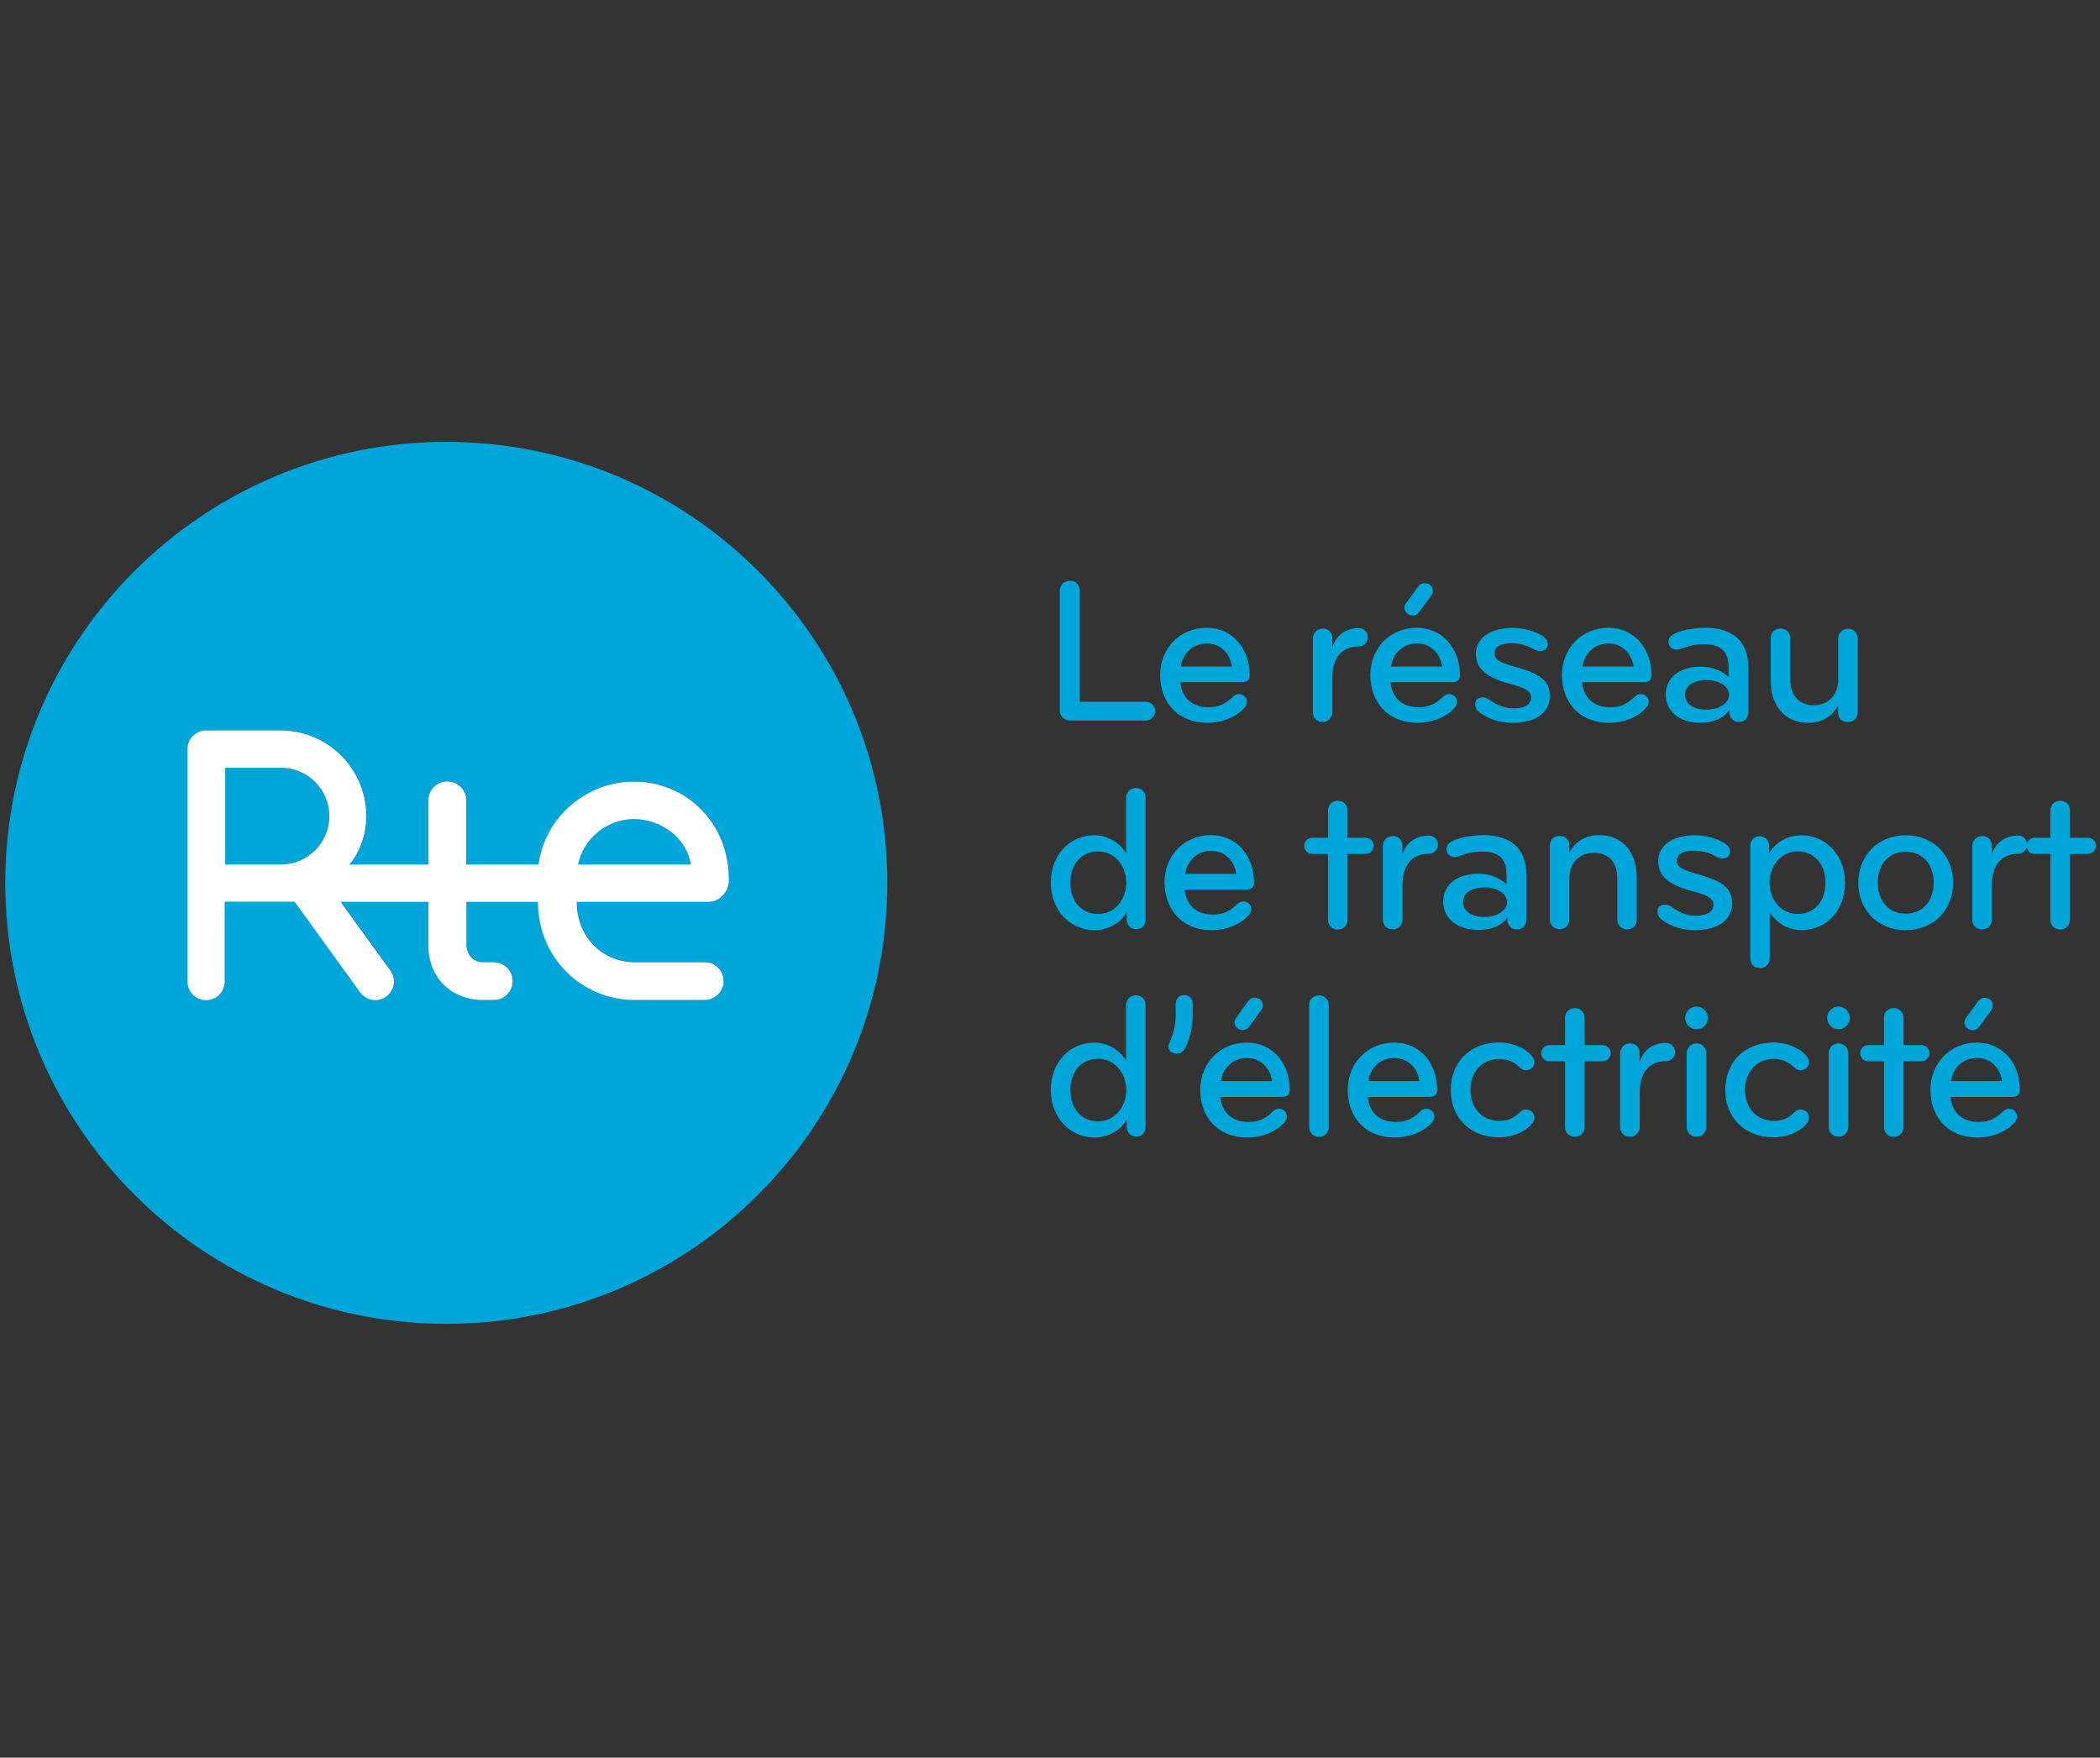
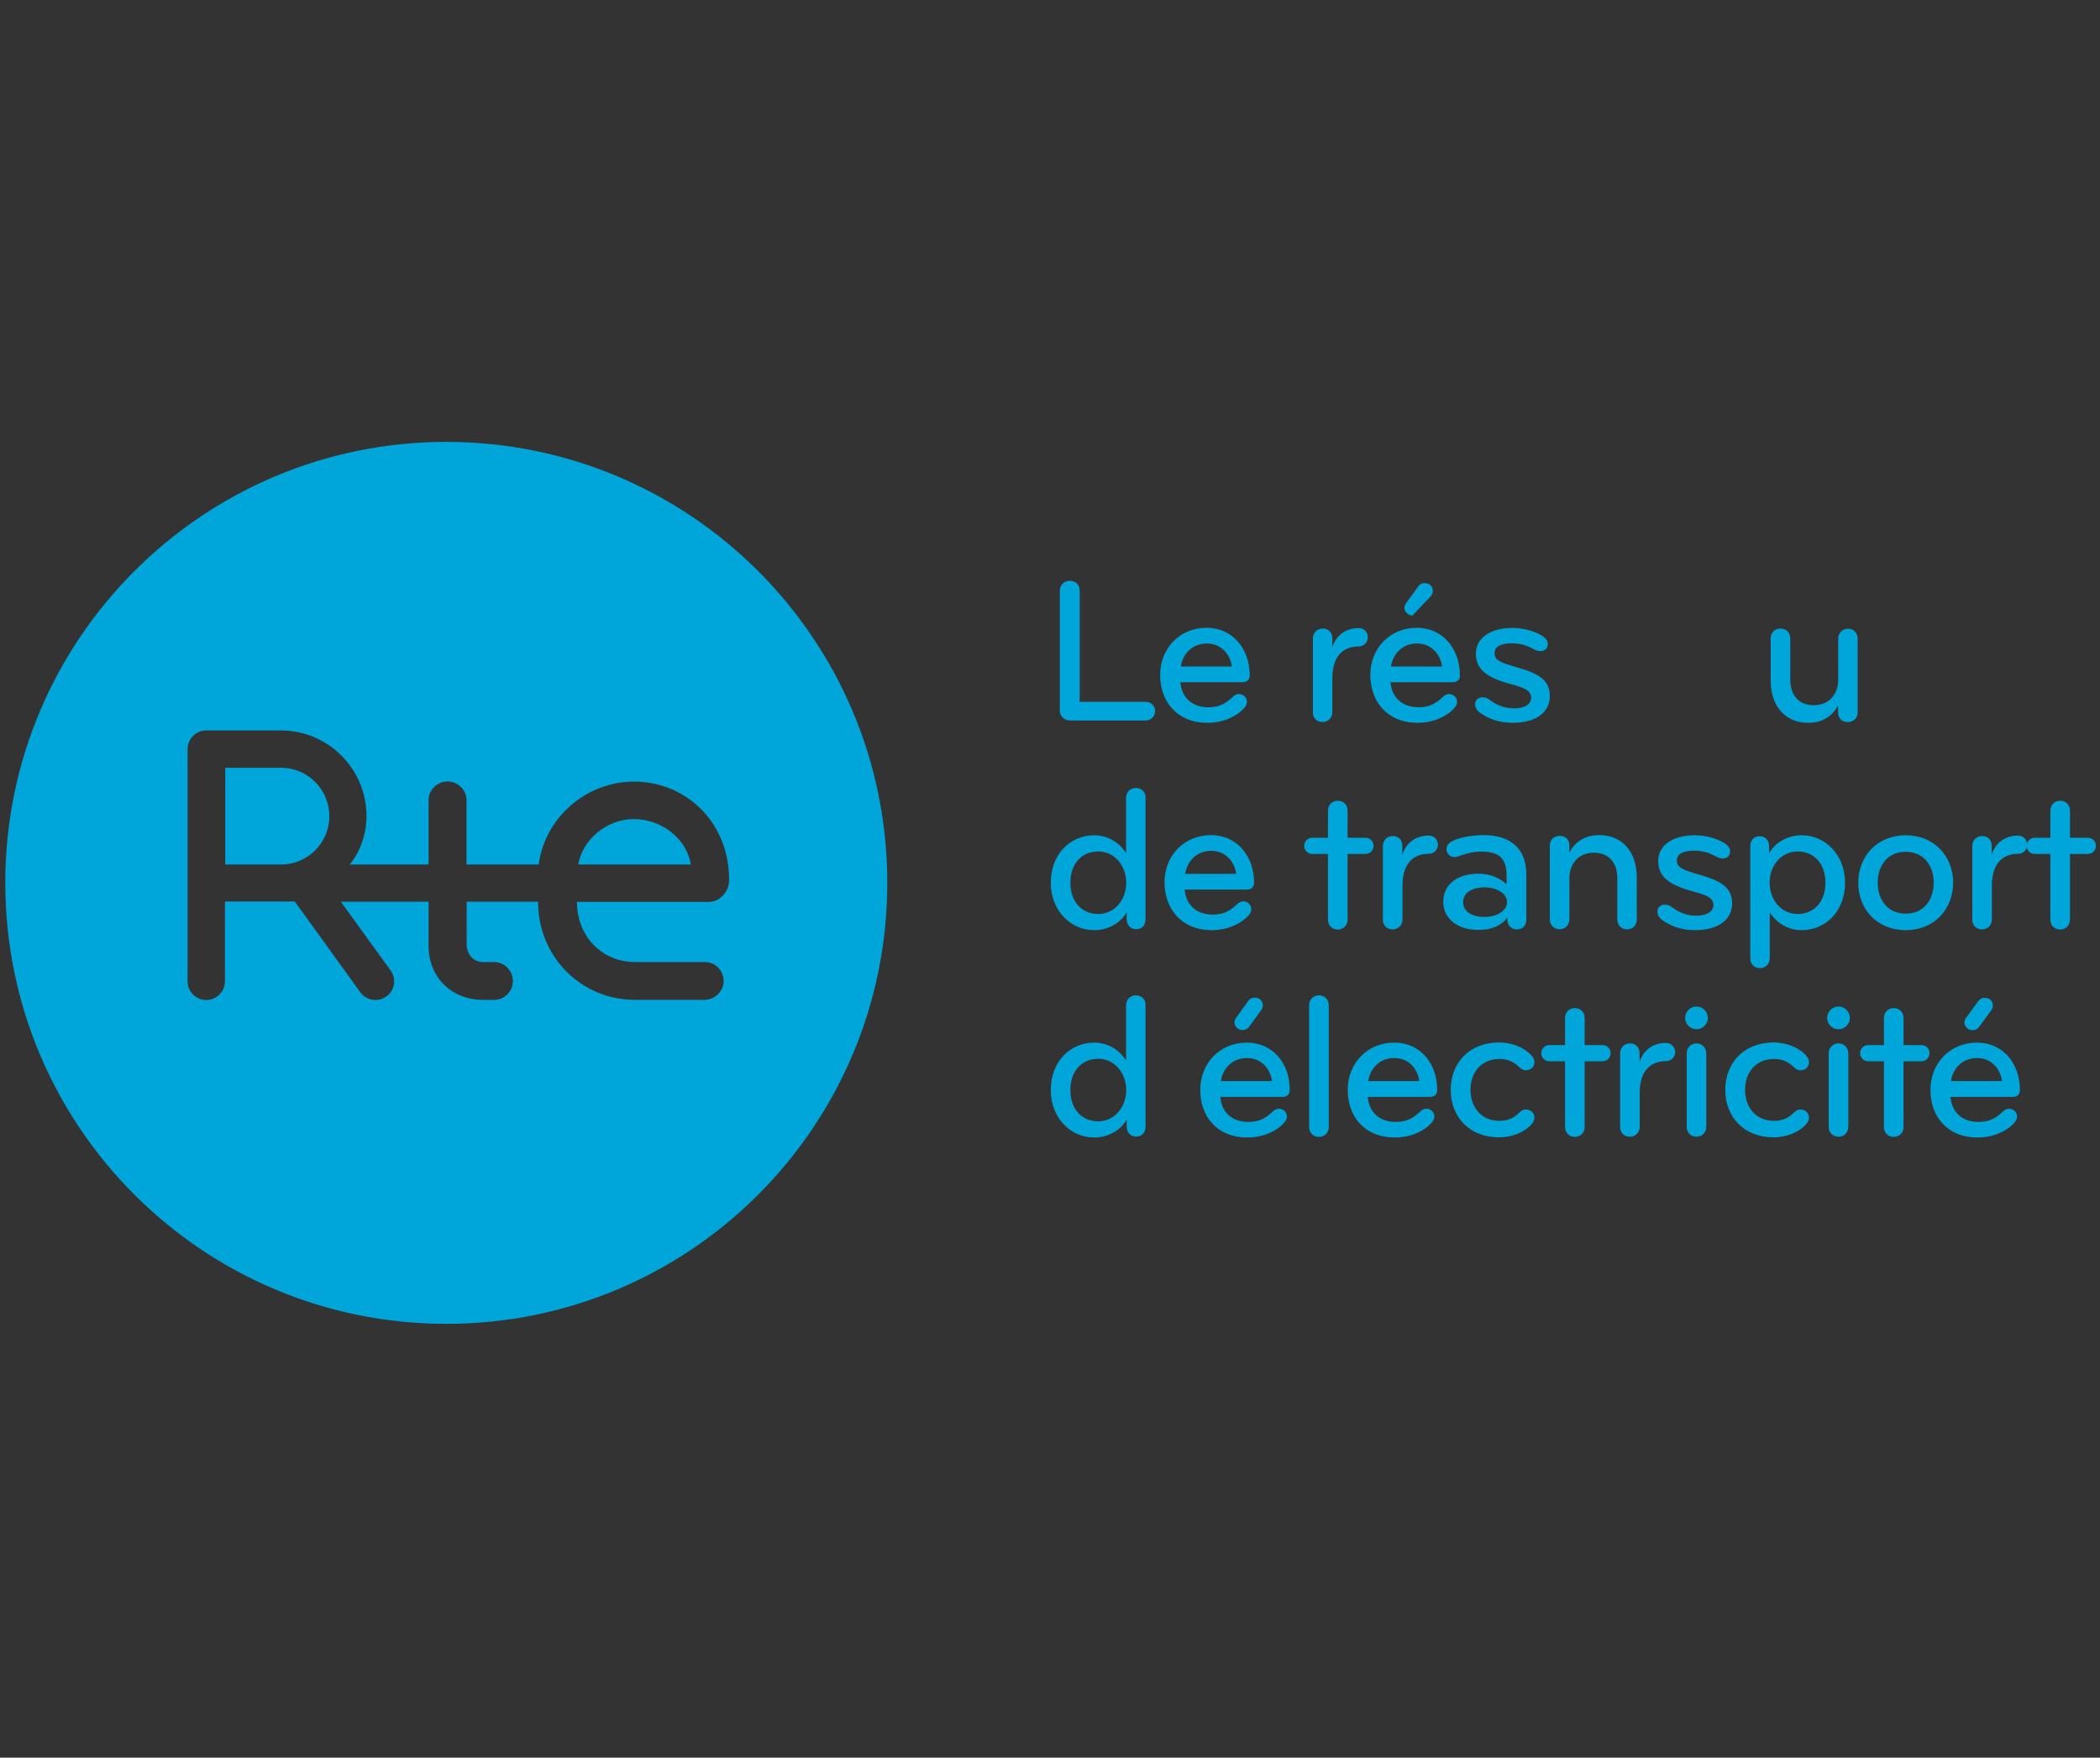
<svg xmlns="http://www.w3.org/2000/svg" width="135" height="113" viewBox="0 0 135 113" fill="none">
  <rect x="0" y="0" width="135" height="113" fill="#333333" stroke="none" />
  <g clip-path="url(#clip0_304_1821)">
    <path d="M40.75 52.66C38.98 52.66 37.45 53.99 37.17 55.58H44.41C44.15 53.91 42.52 52.66 40.75 52.66Z" fill="#00A6D9" />
    <path d="M18.061 49.36H14.48V55.58H18.061C19.78 55.58 21.171 54.19 21.171 52.47C21.171 50.75 19.78 49.36 18.061 49.36Z" fill="#00A6D9" />
    <path d="M28.69 28.41C13.03 28.41 0.34 41.1 0.34 56.76C0.34 72.42 13.03 85.11 28.69 85.11C44.35 85.11 57.04 72.42 57.04 56.76C57.04 41.1 44.35 28.41 28.69 28.41ZM40.82 61.85H45.32C45.99 61.85 46.52 62.4 46.52 63.07C46.52 63.73 45.95 64.28 45.28 64.28H40.8C37.4 64.28 34.59 61.55 34.59 57.97H30V60.73C30 61.36 30.46 61.85 31.04 61.85H31.76C32.43 61.85 32.97 62.4 32.97 63.07C32.97 63.74 32.43 64.28 31.76 64.28H31.04C29.06 64.28 27.55 62.86 27.55 60.79C27.55 60.79 27.55 58.28 27.55 57.97H21.91L25.11 62.39C25.5 62.93 25.38 63.68 24.84 64.06C24.63 64.21 24.39 64.29 24.14 64.29C23.77 64.29 23.4 64.12 23.16 63.79L18.95 57.96H14.46V63.09C14.46 63.75 13.92 64.29 13.26 64.29C12.6 64.29 12.06 63.76 12.06 63.09V48.16C12.06 47.49 12.6 46.96 13.26 46.96H18.05C21.1 46.96 23.56 49.43 23.56 52.47C23.56 53.62 23.15 54.79 22.48 55.58H27.55V51.44C27.55 50.78 28.11 50.24 28.77 50.24C29.43 50.24 29.99 50.78 29.99 51.44V55.58H34.63C35.02 52.59 37.66 50.25 40.76 50.25C44.13 50.25 46.9 52.91 46.87 56.6C46.87 57.32 46.28 57.98 45.58 57.98H37.09C37.09 60.24 38.74 61.85 40.82 61.85Z" fill="#00A6D9" />
-     <path d="M46.86 56.6C46.89 52.91 44.12 50.25 40.75 50.25C37.65 50.25 35.01 52.59 34.62 55.58H29.98V51.44C29.98 50.78 29.42 50.24 28.76 50.24C28.09 50.24 27.54 50.78 27.54 51.44V55.58H22.47C23.14 54.79 23.55 53.62 23.55 52.47C23.55 49.43 21.08 46.96 18.04 46.96H13.25C12.59 46.96 12.05 47.49 12.05 48.16V63.1C12.05 63.76 12.59 64.3 13.25 64.3C13.91 64.3 14.45 63.77 14.45 63.1V57.97H18.94L23.15 63.8C23.39 64.12 23.75 64.3 24.13 64.3C24.37 64.3 24.62 64.23 24.83 64.07C25.37 63.68 25.49 62.93 25.1 62.4L21.9 57.98H27.54C27.54 58.28 27.54 60.8 27.54 60.8C27.54 62.87 29.05 64.29 31.03 64.29H31.75C32.42 64.29 32.96 63.74 32.96 63.08C32.96 62.41 32.42 61.86 31.75 61.86H31.03C30.45 61.86 29.99 61.37 29.99 60.74V57.98H34.58C34.58 61.56 37.39 64.29 40.79 64.29H45.28C45.95 64.29 46.52 63.74 46.52 63.08C46.52 62.41 45.98 61.86 45.32 61.86H40.82C38.73 61.86 37.08 60.25 37.08 57.98H45.57C46.27 57.98 46.86 57.32 46.86 56.6ZM18.06 55.58H14.48V49.36H18.06C19.78 49.36 21.17 50.75 21.17 52.47C21.17 54.18 19.78 55.58 18.06 55.58ZM37.17 55.58C37.46 53.99 38.98 52.66 40.75 52.66C42.52 52.66 44.15 53.9 44.41 55.58H37.17Z" fill="white" />
    <path d="M73.66 45.12H69.41V37.99C69.41 37.6 69.16 37.34 68.78 37.34C68.38 37.34 68.13 37.63 68.13 37.99V45.67C68.13 46.03 68.4 46.32 68.78 46.32H73.66C73.98 46.32 74.26 46.05 74.26 45.71C74.26 45.37 73.98 45.12 73.66 45.12Z" fill="#00A6D9" />
    <path d="M77.63 46.47C78.59 46.47 79.5 46.08 80 45.5C80.09 45.39 80.16 45.27 80.16 45.14C80.16 44.82 79.92 44.62 79.64 44.62C79.48 44.62 79.33 44.71 79.23 44.82C78.79 45.23 78.38 45.47 77.68 45.47C76.57 45.47 75.95 44.78 75.88 43.86H79.86C80.22 43.86 80.34 43.65 80.34 43.43C80.34 41.72 79.25 40.36 77.57 40.36C75.85 40.36 74.58 41.67 74.58 43.41C74.59 45.09 75.65 46.47 77.63 46.47ZM77.58 41.37C78.49 41.37 79.09 42.05 79.19 42.85H75.91C76.03 42.02 76.66 41.37 77.58 41.37Z" fill="#00A6D9" />
    <path d="M85.02 46.42C85.38 46.42 85.65 46.14 85.65 45.79V43.6C85.65 42.25 86.29 41.56 87.34 41.56C87.67 41.56 87.93 41.31 87.93 40.97C87.93 40.64 87.7 40.38 87.34 40.38C86.5 40.38 85.87 40.86 85.65 41.62V41.05C85.65 40.66 85.4 40.41 85.04 40.41C84.67 40.41 84.4 40.68 84.4 41.05V45.78C84.39 46.14 84.62 46.42 85.02 46.42Z" fill="#00A6D9" />
    <path d="M91.14 46.47C92.1 46.47 93.01 46.08 93.51 45.5C93.6 45.39 93.67 45.27 93.67 45.14C93.67 44.82 93.43 44.62 93.15 44.62C92.99 44.62 92.84 44.71 92.74 44.82C92.3 45.23 91.89 45.47 91.19 45.47C90.08 45.47 89.46 44.78 89.39 43.86H93.37C93.73 43.86 93.85 43.65 93.85 43.43C93.85 41.72 92.76 40.36 91.08 40.36C89.36 40.36 88.09 41.67 88.09 43.41C88.11 45.09 89.16 46.47 91.14 46.47ZM91.09 41.37C92 41.37 92.6 42.05 92.7 42.85H89.42C89.55 42.02 90.17 41.37 91.09 41.37Z" fill="#00A6D9" />
-     <path d="M90.8 39.57C91 39.57 91.15 39.48 91.25 39.33L91.98 38.33C92.05 38.25 92.11 38.13 92.11 37.98C92.11 37.67 91.87 37.49 91.59 37.49C91.39 37.49 91.27 37.57 91.16 37.72L90.41 38.75C90.34 38.83 90.28 38.96 90.28 39.08C90.29 39.33 90.52 39.57 90.8 39.57Z" fill="#00A6D9" />
+     <path d="M90.8 39.57L91.98 38.33C92.05 38.25 92.11 38.13 92.11 37.98C92.11 37.67 91.87 37.49 91.59 37.49C91.39 37.49 91.27 37.57 91.16 37.72L90.41 38.75C90.34 38.83 90.28 38.96 90.28 39.08C90.29 39.33 90.52 39.57 90.8 39.57Z" fill="#00A6D9" />
    <path d="M97.31 45.54C96.67 45.54 96.16 45.29 95.8 45.02C95.65 44.91 95.52 44.83 95.31 44.83C95.04 44.83 94.83 45 94.83 45.27C94.83 45.44 94.91 45.64 95.1 45.79C95.63 46.2 96.38 46.47 97.22 46.47C98.81 46.47 99.63 45.75 99.63 44.76C99.63 43.68 98.88 43.29 97.44 42.88C96.48 42.6 96.08 42.45 96.08 42C96.08 41.53 96.53 41.36 97.2 41.36C97.68 41.36 98.09 41.47 98.47 41.67C98.67 41.78 98.84 41.86 99.02 41.86C99.37 41.86 99.5 41.63 99.5 41.39C99.5 41.12 99.25 40.91 98.89 40.74C98.4 40.5 97.78 40.37 97.24 40.37C95.8 40.37 94.88 41.02 94.88 42.02C94.88 42.98 95.48 43.54 97.12 43.98C98.05 44.23 98.43 44.41 98.43 44.86C98.42 45.28 98.03 45.54 97.31 45.54Z" fill="#00A6D9" />
-     <path d="M103.46 46.47C104.42 46.47 105.33 46.08 105.83 45.5C105.92 45.39 105.99 45.27 105.99 45.14C105.99 44.82 105.75 44.62 105.47 44.62C105.31 44.62 105.16 44.71 105.06 44.82C104.62 45.23 104.21 45.47 103.51 45.47C102.4 45.47 101.78 44.78 101.71 43.86H105.69C106.05 43.86 106.17 43.65 106.17 43.43C106.17 41.72 105.08 40.36 103.4 40.36C101.68 40.36 100.41 41.67 100.41 43.41C100.42 45.09 101.47 46.47 103.46 46.47ZM103.4 41.37C104.31 41.37 104.91 42.05 105.01 42.85H101.73C101.86 42.02 102.48 41.37 103.4 41.37Z" fill="#00A6D9" />
-     <path d="M109.35 42.86C108.06 42.86 107.08 43.49 107.08 44.67C107.08 45.74 108 46.47 109.29 46.47C110.14 46.47 110.77 46.18 111.17 45.67V45.79C111.17 46.14 111.41 46.42 111.78 46.42C112.19 46.42 112.39 46.14 112.39 45.79V42.88C112.39 41.25 111.4 40.36 109.64 40.36C109.04 40.36 108.32 40.47 107.85 40.65C107.52 40.78 107.26 40.94 107.26 41.25C107.26 41.54 107.46 41.77 107.79 41.77C107.94 41.77 108.08 41.7 108.2 41.66C108.57 41.53 108.96 41.42 109.52 41.42C110.68 41.42 111.12 41.9 111.12 42.95V43.52C110.72 43.14 110.09 42.86 109.35 42.86ZM109.69 45.62C108.89 45.62 108.33 45.27 108.33 44.67C108.33 44.07 108.88 43.72 109.72 43.72C110.43 43.72 111.15 44.07 111.15 44.67C111.15 45.24 110.48 45.62 109.69 45.62Z" fill="#00A6D9" />
    <path d="M118.8 40.42C118.44 40.42 118.17 40.7 118.17 41.05V43.7C118.17 44.61 117.6 45.34 116.6 45.34C115.6 45.34 115.09 44.65 115.09 43.71V41.04C115.09 40.69 114.84 40.41 114.46 40.41C114.06 40.41 113.83 40.7 113.83 41.04V43.76C113.83 45.33 114.71 46.47 116.24 46.47C117.12 46.47 117.79 46.07 118.16 45.35V45.78C118.16 46.22 118.44 46.42 118.79 46.42C119.15 46.42 119.42 46.18 119.42 45.78V41.05C119.42 40.7 119.17 40.42 118.8 40.42Z" fill="#00A6D9" />
    <path d="M73.02 50.66C72.65 50.66 72.39 50.94 72.39 51.29V54.85C71.96 54.17 71.23 53.7 70.34 53.7C68.81 53.7 67.55 54.91 67.55 56.75C67.55 58.52 68.8 59.8 70.34 59.8C71.23 59.8 72.03 59.35 72.43 58.65V59.1C72.43 59.45 72.66 59.74 73.04 59.74C73.43 59.74 73.64 59.46 73.64 59.11V51.27C73.65 50.94 73.4 50.66 73.02 50.66ZM70.6 58.76C69.52 58.76 68.81 57.95 68.81 56.75C68.81 55.55 69.52 54.74 70.6 54.74C71.68 54.74 72.4 55.69 72.4 56.75C72.4 57.82 71.68 58.76 70.6 58.76Z" fill="#00A6D9" />
    <path d="M77.91 59.8C78.87 59.8 79.78 59.41 80.28 58.83C80.37 58.72 80.44 58.6 80.44 58.47C80.44 58.15 80.2 57.95 79.92 57.95C79.76 57.95 79.61 58.04 79.51 58.15C79.07 58.56 78.66 58.8 77.96 58.8C76.85 58.8 76.23 58.11 76.16 57.19H80.14C80.5 57.19 80.62 56.98 80.62 56.76C80.62 55.05 79.53 53.69 77.85 53.69C76.13 53.69 74.86 55 74.86 56.74C74.88 58.42 75.93 59.8 77.91 59.8ZM77.86 54.7C78.77 54.7 79.37 55.38 79.47 56.18H76.19C76.32 55.35 76.94 54.7 77.86 54.7Z" fill="#00A6D9" />
    <path d="M88.3 54.38C88.3 54.09 88.07 53.86 87.78 53.86H86.63V52.11C86.63 51.76 86.38 51.48 86 51.48C85.63 51.48 85.37 51.76 85.37 52.11V53.86H84.36C84.07 53.86 83.84 54.09 83.84 54.38C83.84 54.67 84.07 54.9 84.36 54.9H85.37V59.13C85.37 59.48 85.62 59.76 86 59.76C86.37 59.76 86.63 59.48 86.63 59.13V54.9H87.78C88.07 54.9 88.3 54.67 88.3 54.38Z" fill="#00A6D9" />
    <path d="M91.84 53.72C91 53.72 90.37 54.2 90.15 54.96V54.39C90.15 54 89.9 53.75 89.54 53.75C89.17 53.75 88.9 54.02 88.9 54.39V59.12C88.9 59.47 89.13 59.75 89.53 59.75C89.89 59.75 90.16 59.47 90.16 59.12V56.93C90.16 55.58 90.8 54.89 91.85 54.89C92.18 54.89 92.44 54.64 92.44 54.3C92.43 53.98 92.2 53.72 91.84 53.72Z" fill="#00A6D9" />
    <path d="M96.9 59V59.12C96.9 59.47 97.14 59.75 97.51 59.75C97.92 59.75 98.12 59.47 98.12 59.12V56.21C98.12 54.58 97.13 53.69 95.37 53.69C94.77 53.69 94.05 53.8 93.58 53.98C93.25 54.11 92.99 54.27 92.99 54.58C92.99 54.87 93.19 55.1 93.52 55.1C93.67 55.1 93.81 55.03 93.93 54.99C94.3 54.86 94.69 54.75 95.25 54.75C96.41 54.75 96.85 55.23 96.85 56.28V56.85C96.42 56.45 95.8 56.17 95.05 56.17C93.76 56.17 92.78 56.8 92.78 57.98C92.78 59.05 93.7 59.78 94.99 59.78C95.88 59.8 96.5 59.51 96.9 59ZM94.06 58C94.06 57.4 94.61 57.05 95.45 57.05C96.16 57.05 96.88 57.4 96.88 58C96.88 58.56 96.21 58.95 95.43 58.95C94.62 58.95 94.06 58.6 94.06 58Z" fill="#00A6D9" />
    <path d="M105.22 59.12V56.4C105.22 54.83 104.34 53.69 102.81 53.69C101.93 53.69 101.26 54.09 100.89 54.81V54.38C100.89 53.94 100.61 53.74 100.26 53.74C99.9 53.74 99.63 53.98 99.63 54.38V59.11C99.63 59.46 99.88 59.74 100.26 59.74C100.62 59.74 100.89 59.46 100.89 59.11V56.46C100.89 55.55 101.46 54.82 102.46 54.82C103.46 54.82 103.97 55.51 103.97 56.45V59.12C103.97 59.47 104.22 59.75 104.6 59.75C104.99 59.75 105.22 59.46 105.22 59.12Z" fill="#00A6D9" />
    <path d="M109.03 58.87C108.39 58.87 107.88 58.62 107.52 58.35C107.37 58.24 107.24 58.16 107.03 58.16C106.76 58.16 106.55 58.33 106.55 58.6C106.55 58.77 106.63 58.97 106.82 59.12C107.35 59.53 108.1 59.8 108.94 59.8C110.53 59.8 111.35 59.08 111.35 58.09C111.35 57.01 110.6 56.62 109.16 56.21C108.2 55.93 107.8 55.78 107.8 55.33C107.8 54.86 108.25 54.69 108.92 54.69C109.4 54.69 109.81 54.8 110.19 55C110.39 55.11 110.56 55.19 110.74 55.19C111.09 55.19 111.22 54.96 111.22 54.72C111.22 54.45 110.97 54.24 110.61 54.07C110.12 53.83 109.5 53.7 108.96 53.7C107.52 53.7 106.6 54.35 106.6 55.35C106.6 56.31 107.2 56.87 108.84 57.31C109.77 57.56 110.15 57.74 110.15 58.19C110.14 58.6 109.75 58.87 109.03 58.87Z" fill="#00A6D9" />
    <path d="M113.14 62.24C113.51 62.24 113.77 61.96 113.77 61.61V58.65C114.2 59.33 114.93 59.8 115.82 59.8C117.35 59.8 118.61 58.59 118.61 56.75C118.61 54.98 117.36 53.7 115.82 53.7C114.93 53.7 114.13 54.15 113.73 54.85V54.4C113.73 54.05 113.5 53.76 113.12 53.76C112.73 53.76 112.52 54.04 112.52 54.39V61.63C112.51 61.96 112.76 62.24 113.14 62.24ZM115.56 54.74C116.64 54.74 117.35 55.55 117.35 56.75C117.35 57.95 116.64 58.76 115.56 58.76C114.48 58.76 113.76 57.81 113.76 56.75C113.76 55.68 114.48 54.74 115.56 54.74Z" fill="#00A6D9" />
    <path d="M122.51 59.8C124.36 59.8 125.56 58.43 125.56 56.75C125.56 55.07 124.36 53.7 122.51 53.7C120.66 53.7 119.46 55.07 119.46 56.75C119.45 58.43 120.65 59.8 122.51 59.8ZM122.51 54.76C123.68 54.76 124.31 55.67 124.31 56.75C124.31 57.83 123.68 58.74 122.51 58.74C121.34 58.74 120.71 57.83 120.71 56.75C120.71 55.67 121.33 54.76 122.51 54.76Z" fill="#00A6D9" />
    <path d="M130.31 54.27C130.29 53.96 130.07 53.72 129.73 53.72C128.89 53.72 128.26 54.2 128.04 54.96V54.39C128.04 54 127.79 53.75 127.43 53.75C127.06 53.75 126.79 54.02 126.79 54.39V59.12C126.79 59.47 127.02 59.75 127.42 59.75C127.78 59.75 128.05 59.47 128.05 59.12V56.93C128.05 55.58 128.69 54.89 129.74 54.89C130.04 54.89 130.26 54.69 130.31 54.41C130.31 54.4 130.3 54.39 130.3 54.37C130.29 54.34 130.3 54.31 130.31 54.27Z" fill="#00A6D9" />
    <path d="M134.22 53.86H133.07V52.11C133.07 51.76 132.82 51.48 132.44 51.48C132.07 51.48 131.81 51.76 131.81 52.11V53.86H130.8C130.54 53.86 130.35 54.04 130.3 54.27C130.3 54.28 130.31 54.3 130.31 54.31C130.31 54.35 130.3 54.38 130.29 54.42C130.31 54.69 130.52 54.9 130.8 54.9H131.81V59.13C131.81 59.48 132.06 59.76 132.44 59.76C132.81 59.76 133.07 59.48 133.07 59.13V54.9H134.22C134.51 54.9 134.74 54.67 134.74 54.38C134.74 54.08 134.51 53.86 134.22 53.86Z" fill="#00A6D9" />
    <path d="M130.31 54.27C130.3 54.31 130.29 54.34 130.29 54.38C130.29 54.39 130.3 54.41 130.3 54.42C130.31 54.38 130.32 54.35 130.32 54.31C130.31 54.3 130.31 54.29 130.31 54.27Z" fill="#00A6D9" />
    <path d="M73.02 63.99C72.65 63.99 72.39 64.27 72.39 64.62V68.18C71.96 67.5 71.23 67.03 70.34 67.03C68.81 67.03 67.55 68.24 67.55 70.08C67.55 71.85 68.8 73.13 70.34 73.13C71.23 73.13 72.03 72.68 72.43 71.98V72.43C72.43 72.78 72.66 73.07 73.04 73.07C73.43 73.07 73.64 72.79 73.64 72.44V64.6C73.65 64.27 73.4 63.99 73.02 63.99ZM70.6 72.09C69.52 72.09 68.81 71.28 68.81 70.08C68.81 68.88 69.52 68.07 70.6 68.07C71.68 68.07 72.4 69.02 72.4 70.08C72.4 71.14 71.68 72.09 70.6 72.09Z" fill="#00A6D9" />
-     <path d="M76.13 63.97C75.78 63.97 75.58 64.22 75.58 64.56V65.27C75.58 65.82 75.46 66.39 75.23 66.91C75.18 67.03 75.11 67.15 75.11 67.3C75.11 67.51 75.3 67.74 75.66 67.74C75.97 67.74 76.1 67.54 76.21 67.34C76.58 66.61 76.68 65.79 76.68 65.1V64.57C76.68 64.23 76.48 63.97 76.13 63.97Z" fill="#00A6D9" />
    <path d="M79.49 65.4C79.42 65.48 79.36 65.61 79.36 65.73C79.36 65.98 79.59 66.22 79.87 66.22C80.07 66.22 80.22 66.13 80.32 65.98L81.05 64.98C81.12 64.9 81.18 64.78 81.18 64.63C81.18 64.32 80.94 64.14 80.66 64.14C80.46 64.14 80.34 64.22 80.23 64.37L79.49 65.4Z" fill="#00A6D9" />
    <path d="M80.15 67.03C78.43 67.03 77.16 68.34 77.16 70.08C77.16 71.75 78.21 73.13 80.2 73.13C81.16 73.13 82.07 72.74 82.57 72.16C82.66 72.05 82.73 71.93 82.73 71.8C82.73 71.48 82.49 71.28 82.21 71.28C82.05 71.28 81.9 71.37 81.8 71.48C81.36 71.89 80.95 72.13 80.25 72.13C79.14 72.13 78.52 71.44 78.45 70.52H82.43C82.79 70.52 82.91 70.31 82.91 70.09C82.93 68.38 81.83 67.03 80.15 67.03ZM78.49 69.5C78.61 68.67 79.24 68.02 80.16 68.02C81.07 68.02 81.67 68.7 81.77 69.5H78.49Z" fill="#00A6D9" />
    <path d="M84.79 63.99C84.42 63.99 84.16 64.27 84.16 64.62V72.46C84.16 72.81 84.41 73.09 84.79 73.09C85.16 73.09 85.42 72.81 85.42 72.46V64.62C85.42 64.27 85.16 63.99 84.79 63.99Z" fill="#00A6D9" />
    <path d="M89.63 67.03C87.91 67.03 86.64 68.34 86.64 70.08C86.64 71.75 87.69 73.13 89.68 73.13C90.64 73.13 91.55 72.74 92.05 72.16C92.14 72.05 92.21 71.93 92.21 71.8C92.21 71.48 91.97 71.28 91.69 71.28C91.53 71.28 91.38 71.37 91.28 71.48C90.84 71.89 90.43 72.13 89.73 72.13C88.62 72.13 88 71.44 87.93 70.52H91.91C92.27 70.52 92.39 70.31 92.39 70.09C92.4 68.38 91.31 67.03 89.63 67.03ZM87.96 69.5C88.08 68.67 88.71 68.02 89.63 68.02C90.54 68.02 91.14 68.7 91.24 69.5H87.96Z" fill="#00A6D9" />
    <path d="M96.41 68.08C96.85 68.08 97.24 68.23 97.54 68.49C97.7 68.62 97.85 68.81 98.07 68.81C98.43 68.81 98.64 68.57 98.64 68.3C98.64 68.1 98.56 67.98 98.45 67.86C98.05 67.38 97.22 67.02 96.38 67.02C94.42 67.02 93.26 68.37 93.26 70.07C93.26 71.77 94.42 73.12 96.38 73.12C97.22 73.12 98.05 72.76 98.45 72.28C98.56 72.16 98.64 72.04 98.64 71.84C98.64 71.57 98.43 71.33 98.07 71.33C97.84 71.33 97.7 71.52 97.54 71.65C97.23 71.92 96.85 72.06 96.41 72.06C95.17 72.06 94.53 71.13 94.53 70.06C94.53 69.01 95.17 68.08 96.41 68.08Z" fill="#00A6D9" />
    <path d="M103.02 67.19H101.87V65.44C101.87 65.09 101.62 64.81 101.24 64.81C100.87 64.81 100.61 65.09 100.61 65.44V67.19H99.6C99.31 67.19 99.08 67.42 99.08 67.71C99.08 68 99.31 68.23 99.6 68.23H100.61V72.46C100.61 72.81 100.86 73.09 101.24 73.09C101.61 73.09 101.87 72.81 101.87 72.46V68.23H103.02C103.31 68.23 103.54 68 103.54 67.71C103.54 67.41 103.32 67.19 103.02 67.19Z" fill="#00A6D9" />
    <path d="M107.09 67.05C106.25 67.05 105.62 67.53 105.4 68.29V67.72C105.4 67.33 105.15 67.08 104.79 67.08C104.42 67.08 104.15 67.35 104.15 67.72V72.45C104.15 72.8 104.38 73.08 104.78 73.08C105.14 73.08 105.41 72.8 105.41 72.45V70.26C105.41 68.91 106.05 68.22 107.1 68.22C107.43 68.22 107.69 67.97 107.69 67.63C107.67 67.31 107.45 67.05 107.09 67.05Z" fill="#00A6D9" />
    <path d="M109.06 67.08C108.7 67.08 108.43 67.36 108.43 67.71V72.45C108.43 72.8 108.68 73.08 109.06 73.08C109.43 73.08 109.69 72.8 109.69 72.45V67.71C109.69 67.36 109.42 67.08 109.06 67.08Z" fill="#00A6D9" />
    <path d="M109.06 64.71C108.66 64.71 108.33 65.04 108.33 65.44C108.33 65.84 108.66 66.17 109.06 66.17C109.46 66.17 109.79 65.84 109.79 65.44C109.79 65.04 109.46 64.71 109.06 64.71Z" fill="#00A6D9" />
    <path d="M114.06 68.08C114.5 68.08 114.89 68.23 115.19 68.49C115.35 68.62 115.5 68.81 115.72 68.81C116.08 68.81 116.29 68.57 116.29 68.3C116.29 68.1 116.21 67.98 116.1 67.86C115.7 67.38 114.87 67.02 114.03 67.02C112.07 67.02 110.91 68.37 110.91 70.07C110.91 71.77 112.07 73.12 114.03 73.12C114.87 73.12 115.7 72.76 116.1 72.28C116.21 72.16 116.29 72.04 116.29 71.84C116.29 71.57 116.08 71.33 115.72 71.33C115.49 71.33 115.35 71.52 115.19 71.65C114.88 71.92 114.5 72.06 114.06 72.06C112.82 72.06 112.18 71.13 112.18 70.06C112.18 69.01 112.82 68.08 114.06 68.08Z" fill="#00A6D9" />
    <path d="M118.19 67.08C117.83 67.08 117.56 67.36 117.56 67.71V72.45C117.56 72.8 117.81 73.08 118.19 73.08C118.56 73.08 118.82 72.8 118.82 72.45V67.71C118.81 67.36 118.55 67.08 118.19 67.08Z" fill="#00A6D9" />
    <path d="M118.19 64.71C117.79 64.71 117.46 65.04 117.46 65.44C117.46 65.84 117.79 66.17 118.19 66.17C118.59 66.17 118.92 65.84 118.92 65.44C118.92 65.04 118.59 64.71 118.19 64.71Z" fill="#00A6D9" />
    <path d="M123.52 67.19H122.37V65.44C122.37 65.09 122.12 64.81 121.74 64.81C121.37 64.81 121.11 65.09 121.11 65.44V67.19H120.1C119.81 67.19 119.58 67.42 119.58 67.71C119.58 68 119.81 68.23 120.1 68.23H121.11V72.46C121.11 72.81 121.36 73.09 121.74 73.09C122.11 73.09 122.37 72.81 122.37 72.46V68.23H123.52C123.81 68.23 124.04 68 124.04 67.71C124.04 67.41 123.81 67.19 123.52 67.19Z" fill="#00A6D9" />
    <path d="M126.8 66.23C127 66.23 127.15 66.14 127.25 65.99L127.98 64.99C128.05 64.91 128.11 64.79 128.11 64.64C128.11 64.33 127.87 64.15 127.59 64.15C127.39 64.15 127.27 64.23 127.16 64.38L126.41 65.41C126.34 65.49 126.28 65.62 126.28 65.74C126.29 65.99 126.52 66.23 126.8 66.23Z" fill="#00A6D9" />
    <path d="M127.09 67.03C125.37 67.03 124.1 68.34 124.1 70.08C124.1 71.75 125.15 73.13 127.14 73.13C128.1 73.13 129.01 72.74 129.51 72.16C129.6 72.05 129.67 71.93 129.67 71.8C129.67 71.48 129.43 71.28 129.15 71.28C128.99 71.28 128.84 71.37 128.74 71.48C128.3 71.89 127.89 72.13 127.19 72.13C126.08 72.13 125.46 71.44 125.39 70.52H129.37C129.73 70.52 129.85 70.31 129.85 70.09C129.86 68.38 128.77 67.03 127.09 67.03ZM125.42 69.5C125.54 68.67 126.17 68.02 127.09 68.02C128 68.02 128.6 68.7 128.7 69.5H125.42Z" fill="#00A6D9" />
  </g>
  <defs>
    <clipPath id="clip0_304_1821">
      <rect width="135" height="113" fill="white" />
    </clipPath>
  </defs>
</svg>